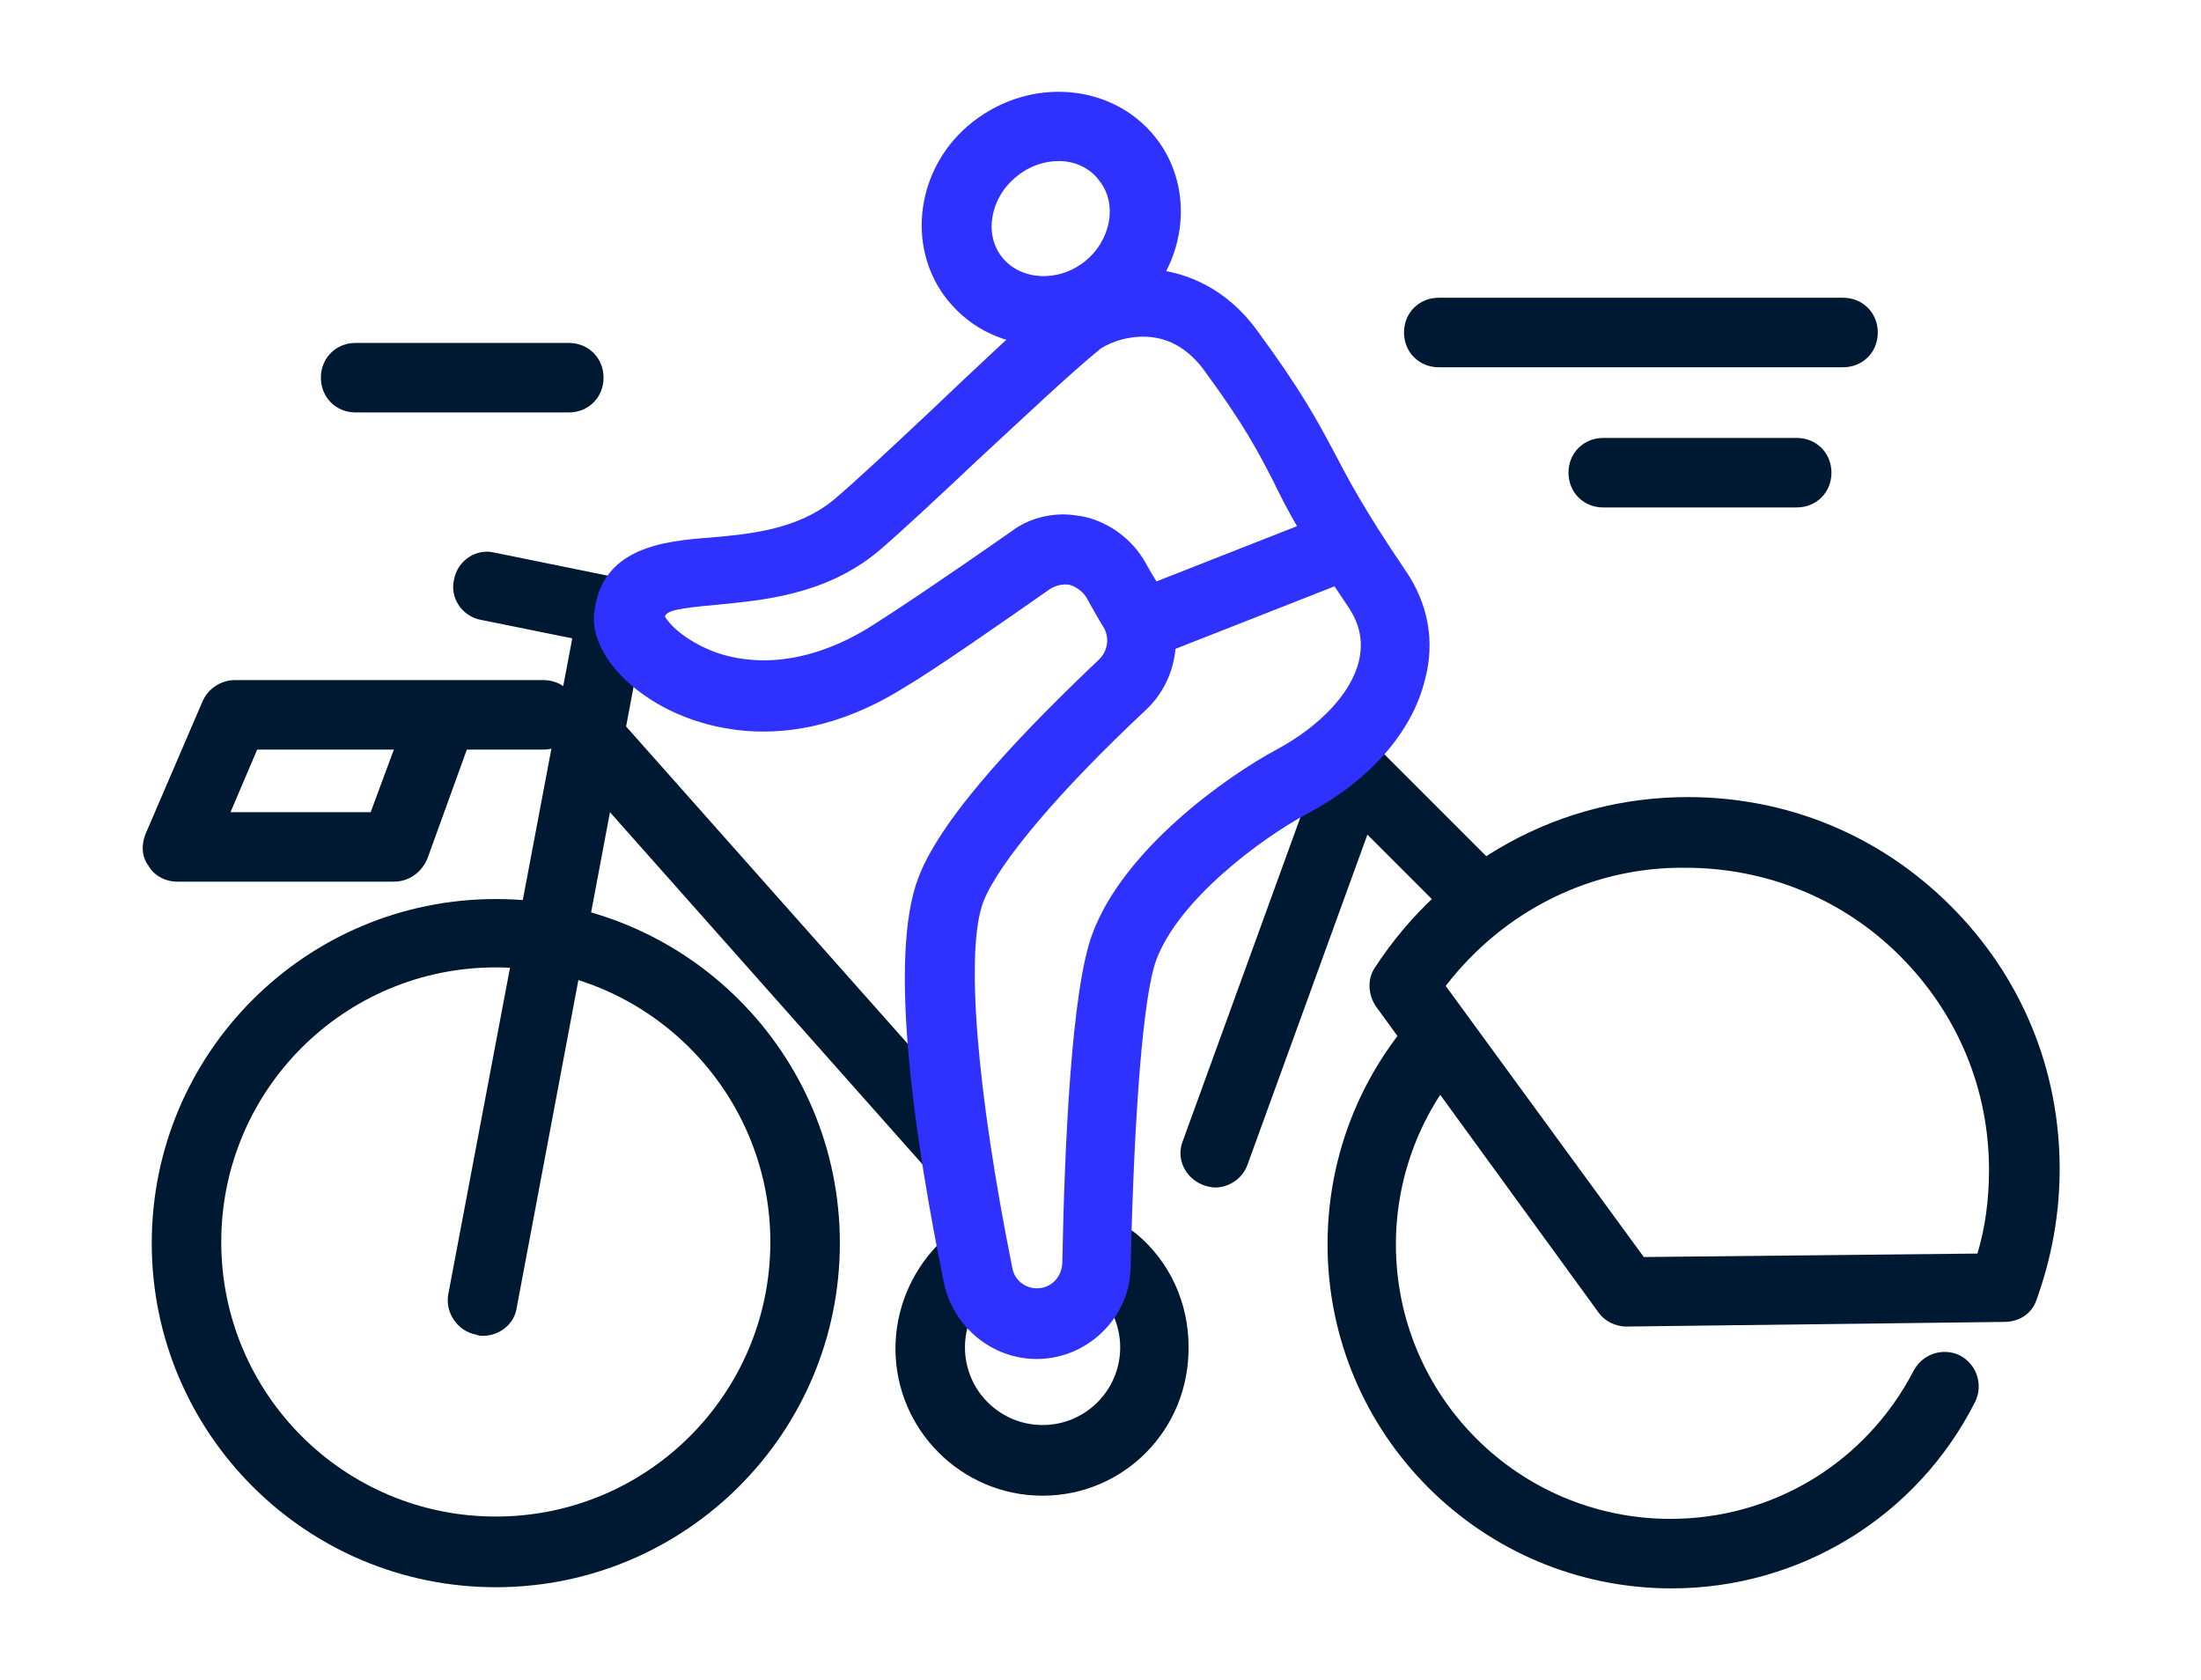
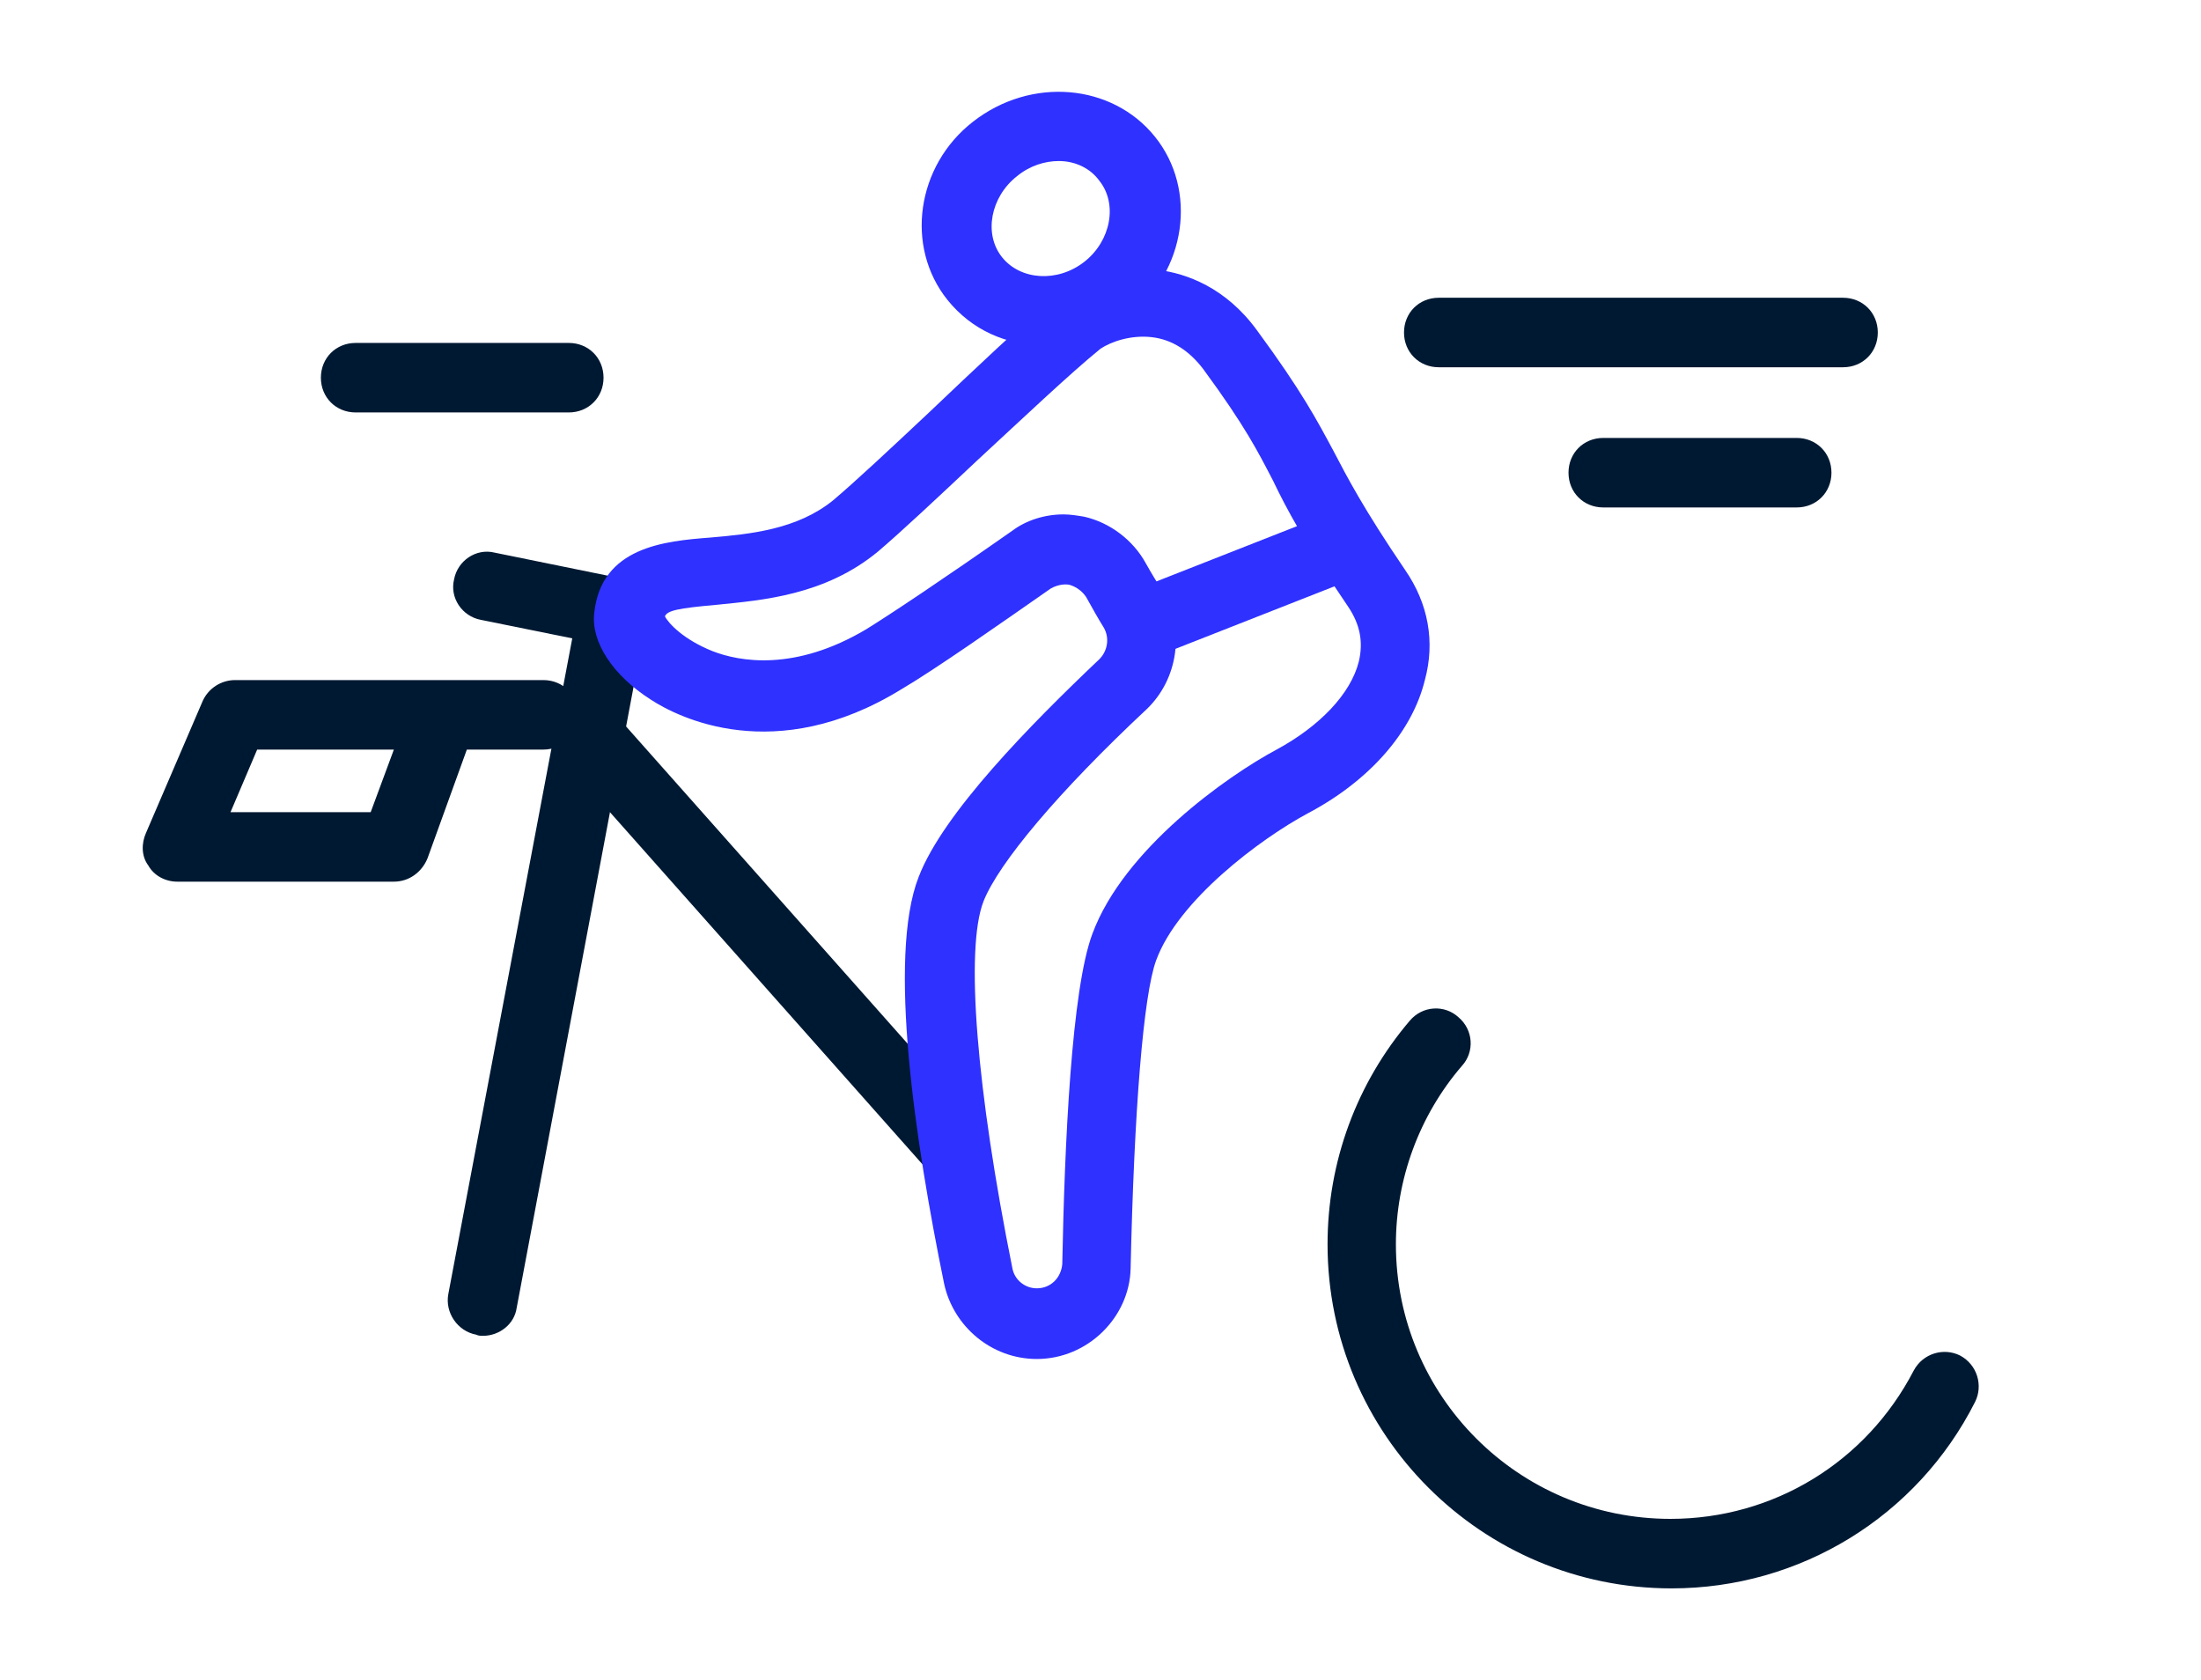
<svg xmlns="http://www.w3.org/2000/svg" version="1.1" baseProfile="basic" id="Camada_1" x="0px" y="0px" viewBox="0 0 190 145" xml:space="preserve">
  <style type="text/css">
	.st0{fill:#001932;}
	.st1{fill:#2F31FF;}
	.st2{fill-rule:evenodd;clip-rule:evenodd;fill:#2F31FF;}
	.st3{fill:none;}
	.st4{fill-rule:evenodd;clip-rule:evenodd;fill:#001932;}
</style>
  <g>
    <g>
      <path class="st0" d="M159.1,31.7h-34.9c-1.7,0-3-1.3-3-3s1.3-3,3-3h34.9c1.7,0,3,1.3,3,3S160.8,31.7,159.1,31.7z" />
    </g>
    <g>
      <path class="st0" d="M155.1,43.8h-16.7c-1.7,0-3-1.3-3-3s1.3-3,3-3h16.7c1.7,0,3,1.3,3,3S156.8,43.8,155.1,43.8z" />
    </g>
    <g>
      <path class="st0" d="M49.1,35.6H30.7c-1.7,0-3-1.3-3-3s1.3-3,3-3h18.4c1.7,0,3,1.3,3,3S50.8,35.6,49.1,35.6z" />
    </g>
    <g>
-       <path class="st0" d="M90,129.1c-7,0-12.7-5.7-12.7-12.7c0-3.3,1.3-6.5,3.6-8.9c1.2-1.2,3.1-1.2,4.2-0.1c1.2,1.2,1.2,3.1,0.1,4.2    c-1.2,1.3-1.9,2.9-1.9,4.7c0,3.7,3,6.7,6.7,6.7c3.7,0,6.7-3,6.7-6.7c0-2-0.9-3.9-2.4-5.2c-1.3-1.1-1.4-3-0.4-4.2    c1.1-1.3,3-1.4,4.2-0.4c2.9,2.4,4.5,6,4.5,9.7C102.7,123.4,97,129.1,90,129.1z" />
-     </g>
+       </g>
    <g>
      <path class="st0" d="M34,76.1H15.3c-1,0-2-0.5-2.5-1.4c-0.6-0.8-0.6-1.9-0.2-2.8l4.9-11.4c0.5-1.1,1.6-1.8,2.8-1.8h17.9    c0,0,0.1,0,0.1,0h8.6c1.7,0,3,1.3,3,3s-1.3,3-3,3h-6.6l-3.4,9.4C36.4,75.3,35.3,76.1,34,76.1z M19.9,70.1H32l2-5.4H22.2L19.9,70.1    z" />
    </g>
    <g>
-       <path class="st0" d="M42.8,137c-16.4,0-29.7-13.3-29.7-29.7s13.3-29.7,29.7-29.7s29.7,13.3,29.7,29.7S59.2,137,42.8,137z     M42.8,83.5c-13.1,0-23.7,10.6-23.7,23.7c0,13.1,10.6,23.7,23.7,23.7s23.7-10.6,23.7-23.7C66.5,94.2,55.9,83.5,42.8,83.5z" />
-     </g>
+       </g>
    <g>
-       <path class="st0" d="M140.4,114.5c-1,0-1.9-0.5-2.4-1.2l-19.2-26.4c-0.7-1-0.8-2.4-0.1-3.4c6-9.2,16-14.7,27-14.7    c8.6,0,16.6,3.3,22.7,9.4c6.1,6.1,9.4,14.1,9.4,22.7c0,3.9-0.7,7.7-2,11.3c-0.4,1.2-1.5,1.9-2.8,1.9L140.4,114.5    C140.4,114.5,140.4,114.5,140.4,114.5z M124.8,85.1l17.1,23.4l28.8-0.3c0.7-2.3,1-4.8,1-7.2c0-7-2.7-13.5-7.7-18.5    c-4.9-4.9-11.5-7.6-18.5-7.6C137.4,74.8,129.8,78.6,124.8,85.1z" />
-     </g>
+       </g>
    <g>
      <path class="st0" d="M41.7,115.3c-0.2,0-0.4,0-0.6-0.1c-1.6-0.3-2.7-1.9-2.4-3.5l10.7-56.6l-7.9-1.6c-1.6-0.3-2.7-1.9-2.3-3.5    c0.3-1.6,1.9-2.7,3.5-2.3l10.8,2.2c1.6,0.3,2.6,1.9,2.3,3.5l-11.2,59.5C44.4,114.3,43.1,115.3,41.7,115.3z" />
    </g>
    <g>
      <path class="st0" d="M82.1,101.8c-0.8,0-1.7-0.3-2.2-1L49.1,66.1c-1.1-1.2-1-3.1,0.3-4.2c1.2-1.1,3.1-1,4.2,0.3l30.8,34.7    c1.1,1.2,1,3.1-0.3,4.2C83.5,101.5,82.8,101.8,82.1,101.8z" />
    </g>
    <g>
      <path class="st0" d="M144.3,137.1c-16.4,0-29.7-13.3-29.7-29.7c0-7.1,2.5-13.9,7.1-19.3c1.1-1.3,3-1.4,4.2-0.3    c1.3,1.1,1.4,3,0.3,4.2c-3.7,4.3-5.7,9.8-5.7,15.4c0,13.1,10.6,23.7,23.7,23.7c8.9,0,16.9-4.9,21-12.8c0.8-1.5,2.6-2,4-1.3    c1.5,0.8,2,2.6,1.3,4C165.5,130.9,155.4,137.1,144.3,137.1z" />
    </g>
    <g>
-       <path class="st0" d="M126.5,79.3c-0.8,0-1.5-0.3-2.1-0.9l-10.8-10.8c-1.2-1.2-1.2-3.1,0-4.2c1.2-1.2,3.1-1.2,4.2,0l10.8,10.8    c1.2,1.2,1.2,3.1,0,4.2C128,79,127.2,79.3,126.5,79.3z" />
-     </g>
+       </g>
    <g>
-       <path class="st0" d="M104.9,102.5c-0.3,0-0.7-0.1-1-0.2c-1.6-0.6-2.4-2.3-1.8-3.8l11.3-31.1c0.6-1.6,2.3-2.4,3.8-1.8    c1.6,0.6,2.4,2.3,1.8,3.8l-11.3,31.1C107.3,101.7,106.1,102.5,104.9,102.5z" />
-     </g>
+       </g>
    <g>
      <g>
        <path class="st1" d="M89.5,117.3C89.4,117.3,89.4,117.3,89.5,117.3c-3.9,0-7.2-2.8-8-6.5c-2.5-12.2-4.9-28.2-2.2-35.1     c2.1-5.5,9.7-13.2,15.6-18.8c0.7-0.7,0.9-1.8,0.4-2.7c-0.5-0.8-1-1.7-1.5-2.6c-0.3-0.5-0.8-0.9-1.4-1.1c-0.3-0.1-1-0.1-1.7,0.3     c-4.3,3-10,7-12.9,8.7c-10.9,6.7-19.3,2.4-21.6,0.9c-3.3-2.1-5.2-5-4.9-7.5c0,0,0,0,0,0c0.6-5.7,6.1-6.2,10-6.5     c3.5-0.3,7.5-0.7,10.6-3.2c1.9-1.6,5-4.5,8.3-7.6c4-3.8,8-7.6,10.9-10c2.3-1.8,5.7-2.7,8.9-2.3c2.4,0.3,5.8,1.5,8.5,5.2     c3.9,5.3,5.2,7.8,6.6,10.4c1.2,2.3,2.6,5,6.2,10.3c2,2.9,2.6,6.2,1.7,9.5c-1.1,4.5-4.8,8.7-10.1,11.5     c-4.1,2.2-11.2,7.5-13.1,12.7c-1.1,3-1.9,13-2.2,26.6C97.5,113.7,93.9,117.3,89.5,117.3z M91.8,44.4c0.6,0,1.2,0.1,1.8,0.2     c2.2,0.5,4.2,2,5.3,4c0.5,0.9,1,1.7,1.5,2.5c1.9,3.3,1.3,7.5-1.4,10.1c-7.6,7.1-12.8,13.3-14.1,16.6c-1.6,4.1-0.6,16.3,2.5,31.7     c0.2,1,1.1,1.7,2.1,1.7c0,0,0,0,0,0c1.2,0,2.1-0.9,2.2-2.1c0.2-10.4,0.8-23.7,2.6-28.5c2.7-7.3,11.6-13.6,15.9-15.9     c3.7-2,6.4-4.8,7.1-7.6c0.4-1.7,0.1-3.2-0.9-4.7c-3.8-5.6-5.3-8.4-6.5-10.9c-1.3-2.5-2.4-4.7-6-9.6c-1.2-1.6-2.7-2.6-4.5-2.8     c-1.8-0.2-3.5,0.4-4.4,1c-2.7,2.2-6.7,6-10.6,9.6c-3.4,3.2-6.6,6.2-8.6,7.9c-4.6,3.8-10,4.2-13.9,4.6c-3.4,0.3-4.3,0.5-4.5,1     c0.3,0.6,1.6,2,4.1,3c2.3,0.9,7.1,1.8,13.3-1.9c2.1-1.3,6.6-4.3,12.6-8.5C88.6,44.9,90.2,44.4,91.8,44.4z" />
      </g>
      <g>
        <path class="st1" d="M90.1,29.8c-3.2,0-6.2-1.3-8.3-3.9c-3.7-4.6-2.7-11.6,2.2-15.4C89,6.6,96,7.2,99.7,11.8l0,0     c3.7,4.6,2.7,11.6-2.2,15.4C95.2,29,92.7,29.8,90.1,29.8z M91.4,13.9c-1.2,0-2.5,0.4-3.6,1.3c-2.3,1.8-2.9,5-1.3,7     c1.6,2,4.8,2.2,7.1,0.4c2.3-1.8,2.9-5,1.3-7C94.1,14.5,92.8,13.9,91.4,13.9z" />
      </g>
      <g>
        <path class="st1" d="M98.6,56.9c-1.2,0-2.3-0.7-2.8-1.9c-0.6-1.5,0.1-3.3,1.7-3.9l17.3-6.8c1.5-0.6,3.3,0.1,3.9,1.7     c0.6,1.5-0.1,3.3-1.7,3.9l-17.3,6.8C99.4,56.8,99,56.9,98.6,56.9z" />
      </g>
    </g>
  </g>
</svg>